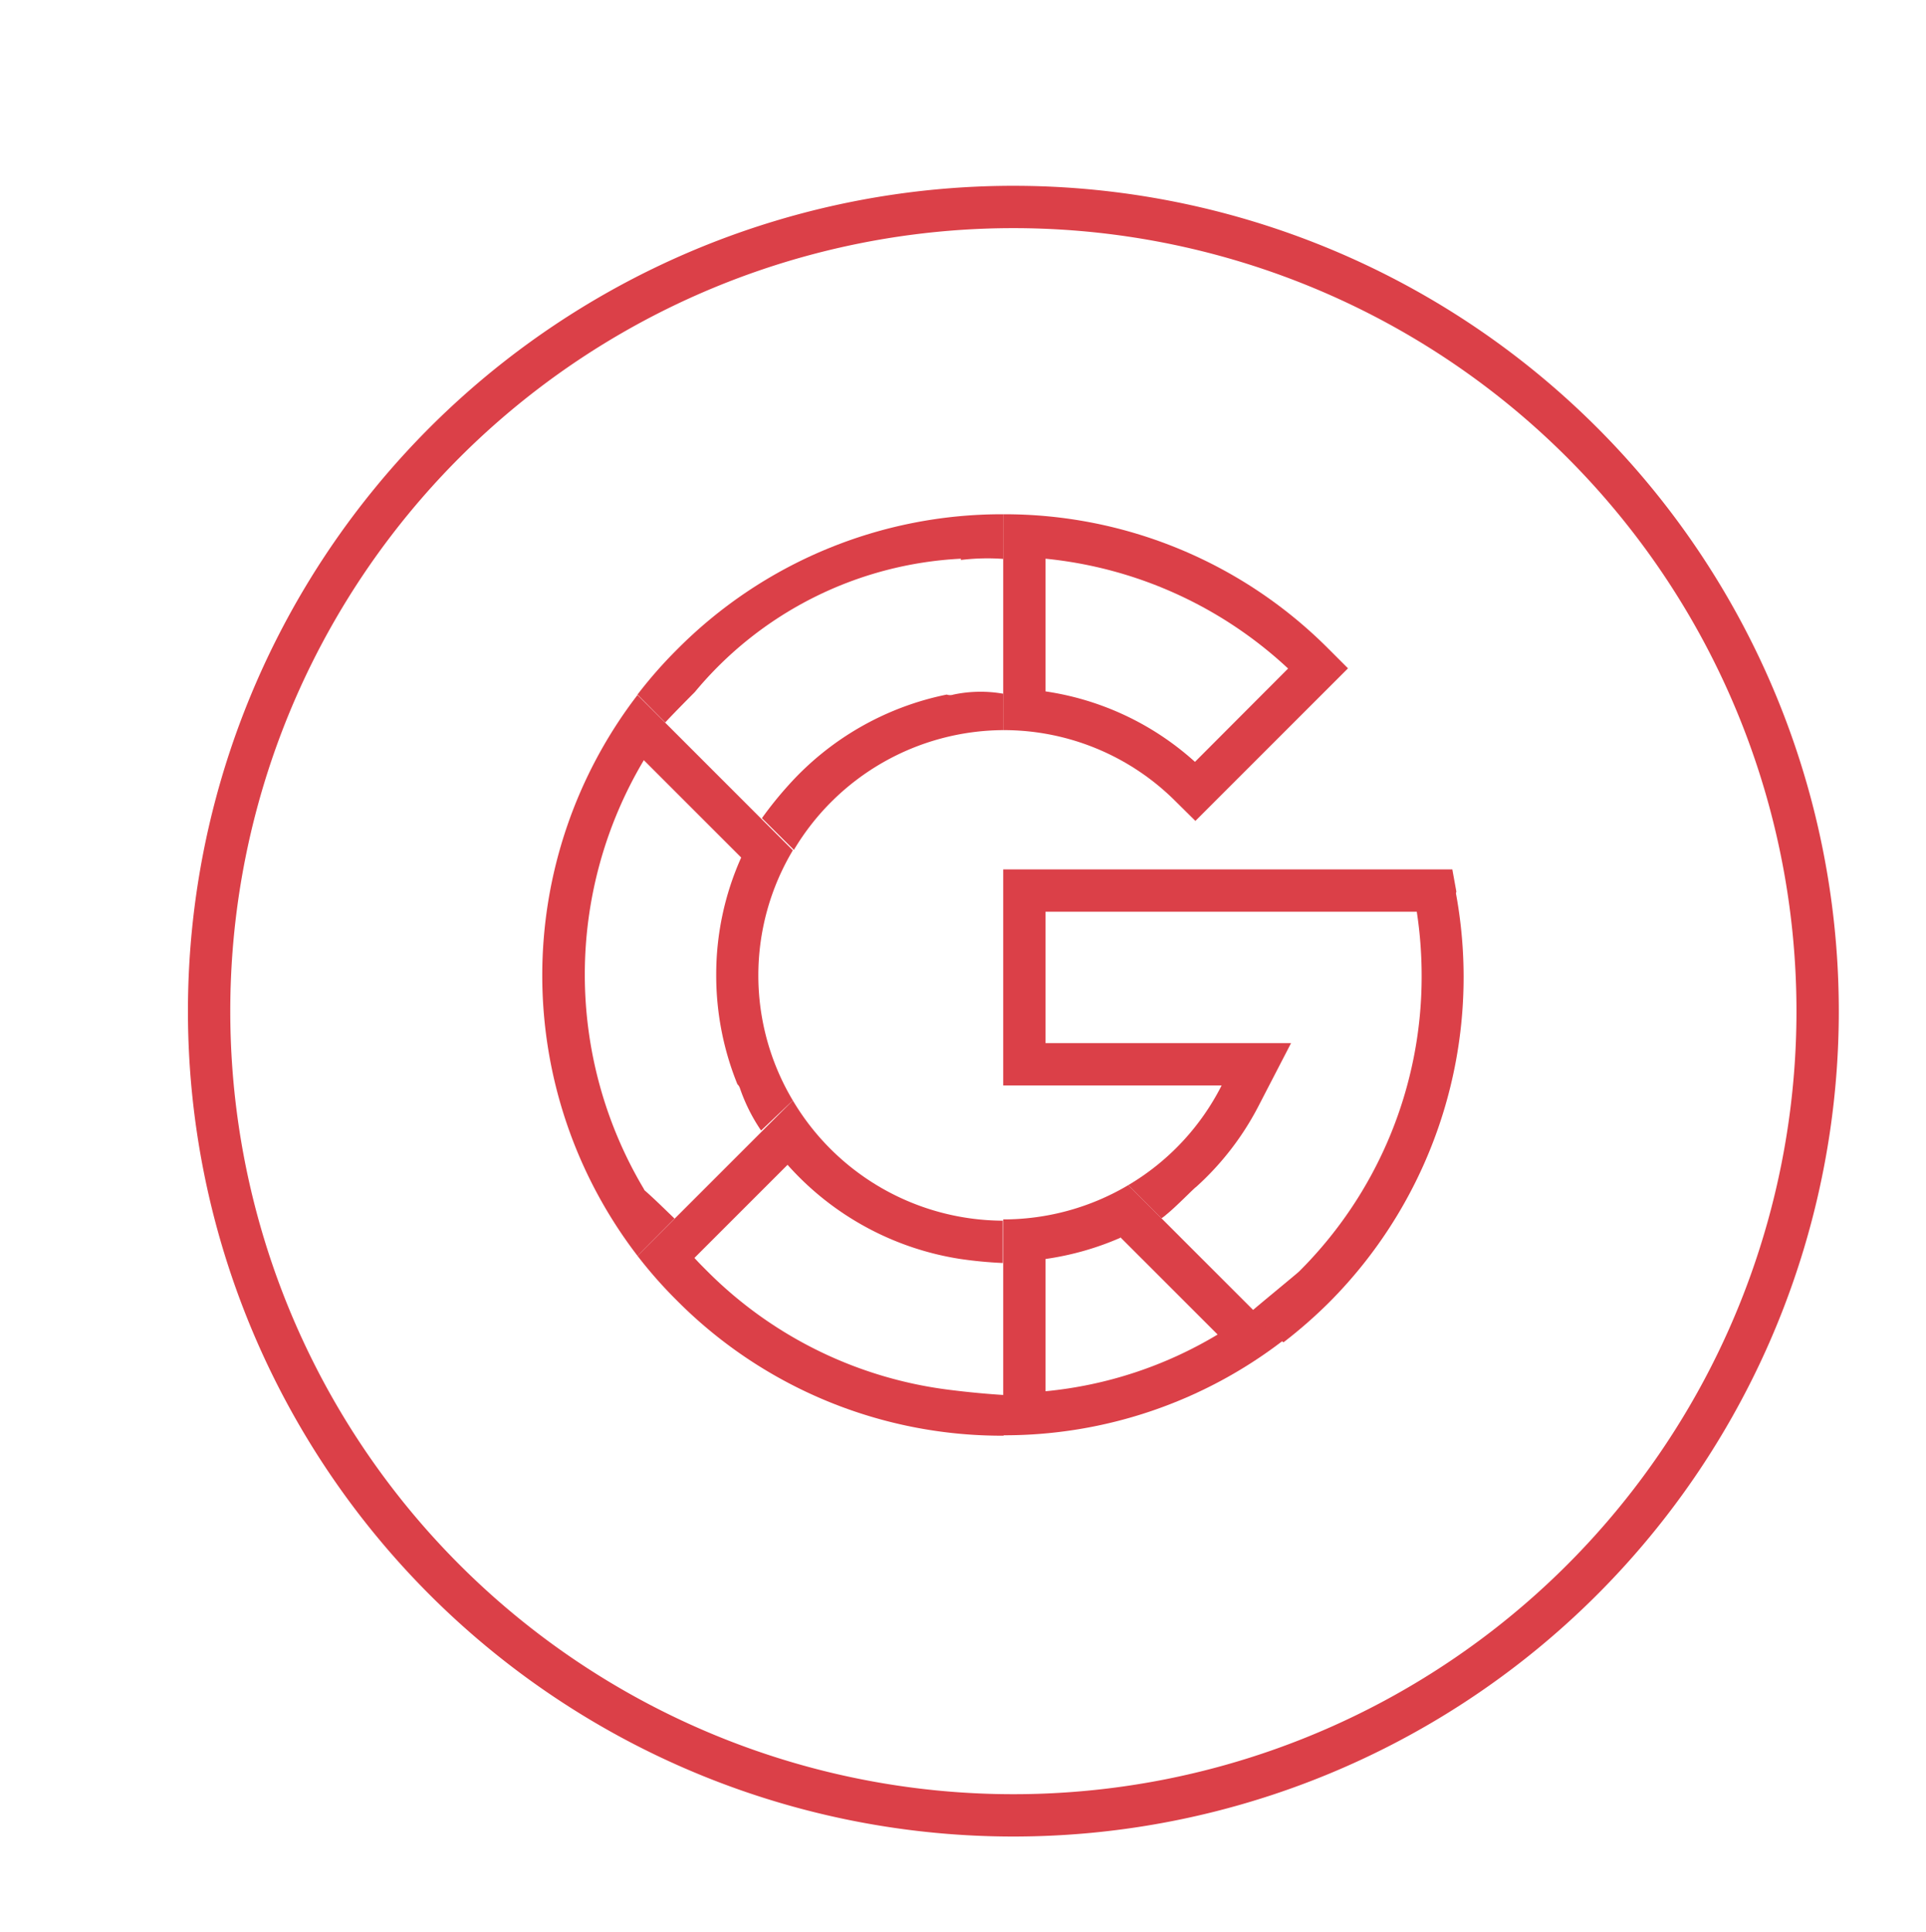
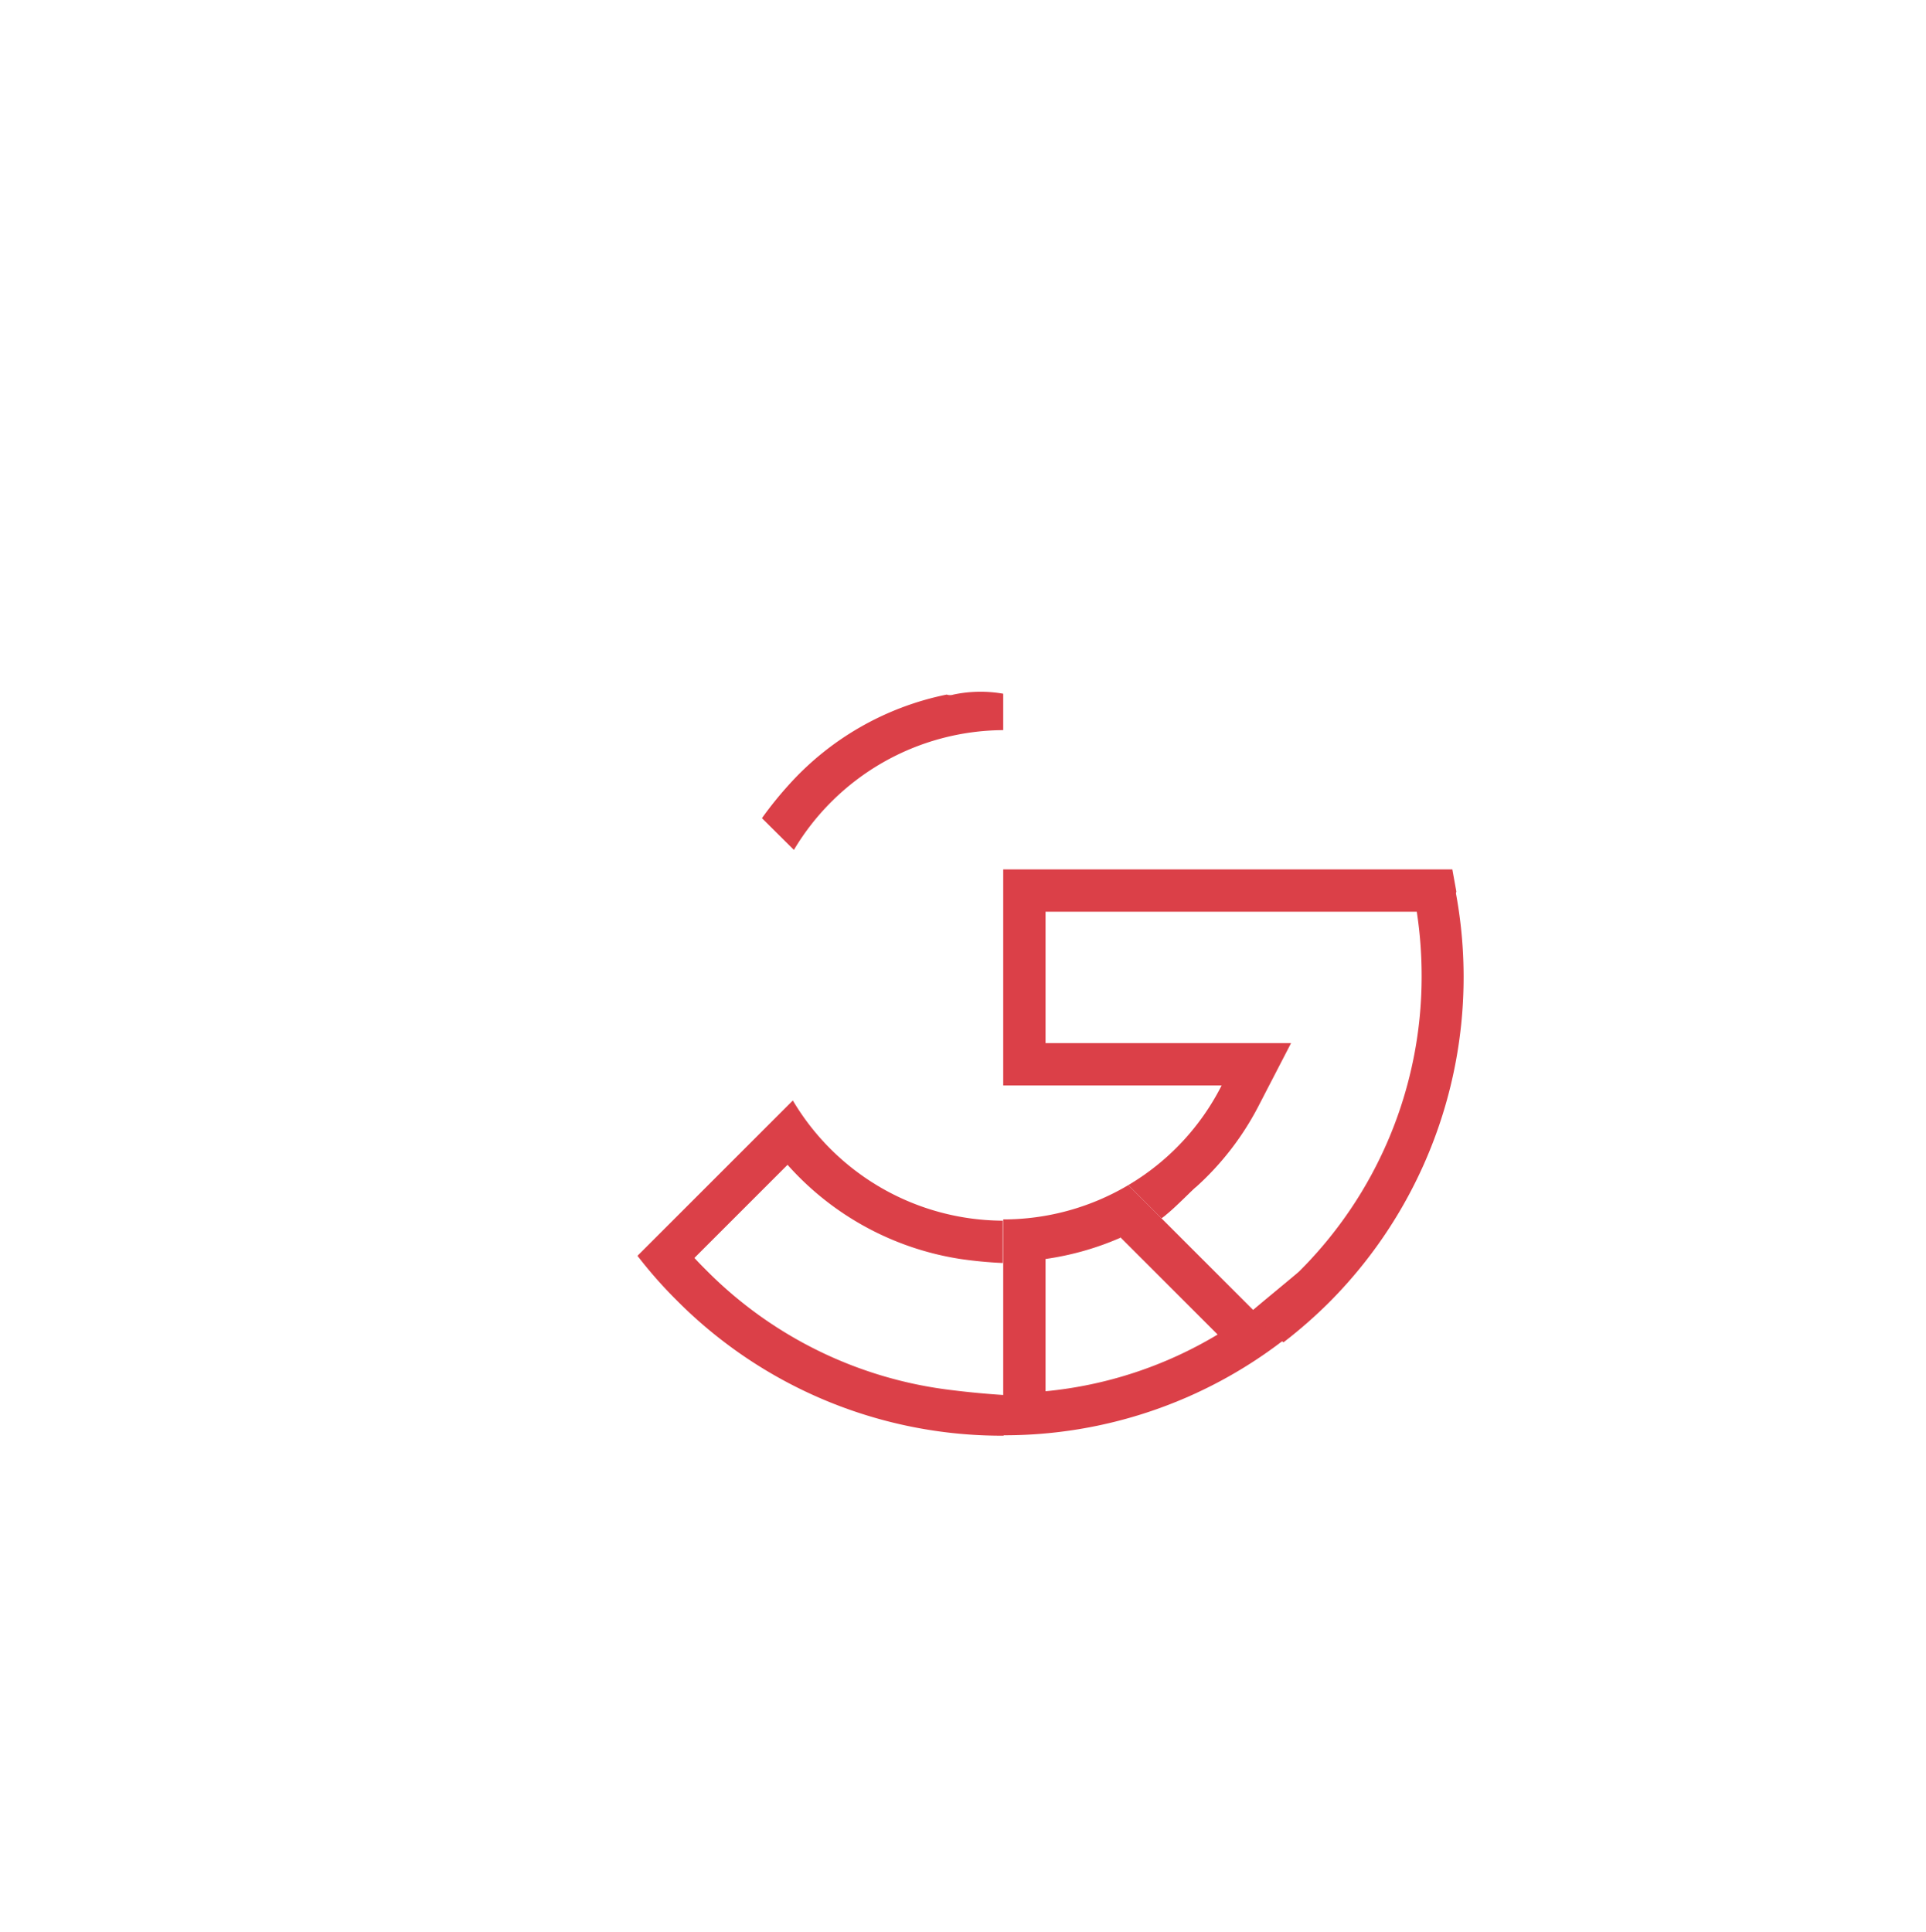
<svg xmlns="http://www.w3.org/2000/svg" id="Layer_1" data-name="Layer 1" viewBox="0 0 91 91.28">
  <defs>
    <style>.cls-1{fill:#db4048;}</style>
  </defs>
-   <path class="cls-1" d="M47.88,10.78a37,37,0,1,1-37,37,37,37,0,0,1,37-37m0-2a39,39,0,1,0,39,39,39,39,0,0,0-39-39Z" />
-   <path class="cls-1" d="M30.42,56.18v0a19.79,19.79,0,0,1,0-20.26l4.6,4.6a13.5,13.5,0,0,0-1.18,5.53,13.68,13.68,0,0,0,1,5.18.47.47,0,0,1,.12.19,8.35,8.35,0,0,0,1,2L37.46,52a11.53,11.53,0,0,1,0-11.82l-7.34-7.34a21.76,21.76,0,0,0,0,26.5l1.75-1.76c-.47-.45-.93-.91-1.42-1.34Z" />
  <path class="cls-1" d="M52.93,58.46l4.6,4.6a19.36,19.36,0,0,1-8.13,2.68V59.49a13.62,13.62,0,0,0,3.53-1M53.31,56a11.59,11.59,0,0,1-5.91,1.62v10.2a21.6,21.6,0,0,0,13.24-4.49L53.31,56Z" />
  <path class="cls-1" d="M45,65.69a19.56,19.56,0,0,1-11.6-5.64c-.2-.2-.4-.4-.59-.61l4.4-4.4a13.73,13.73,0,0,0,8.17,4.45,19.93,19.93,0,0,0,2,.19v-2A11.59,11.59,0,0,1,37.46,52l-7.34,7.34A21.12,21.12,0,0,0,32,61.47a21.63,21.63,0,0,0,15.4,6.37L50,66A40.77,40.77,0,0,1,45,65.69Z" />
  <path class="cls-1" d="M68.81,42.13l-.19-1.05H47.4V51.29H57.72A11.51,11.51,0,0,1,53.31,56l1.57,1.57.16-.12.08-.07c-.08.06,0,0,0,0,.44-.35,1.32-1.26,1.39-1.29a13.49,13.49,0,0,0,3-3.92L61,49.29H49.4V43.08H66.94a20,20,0,0,1,.23,3,19.65,19.65,0,0,1-5.79,14c-.11.11-2.25,1.86-2.38,2l1.64,1.35a22.43,22.43,0,0,0,2.15-1.88,21.77,21.77,0,0,0,6-19.34Z" />
-   <path class="cls-1" d="M49.4,26.4a19.64,19.64,0,0,1,11.46,5.19L56.46,36a13.44,13.44,0,0,0-7.06-3.33V26.4m-2-2.1V34.5a11.48,11.48,0,0,1,8.17,3.39l.91.9,7.21-7.21-.9-.9A21.59,21.59,0,0,0,47.4,24.3Z" />
-   <path class="cls-1" d="M45.4,26.4v.06a10.27,10.27,0,0,1,2-.05V24.3A21.6,21.6,0,0,0,32,30.68a21,21,0,0,0-1.88,2.14l1.31,1.32c.45-.49,1.4-1.44,1.4-1.44A17.46,17.46,0,0,1,45.4,26.4Z" />
  <path class="cls-1" d="M45.05,32.82a.5.5,0,0,1-.32,0,13.7,13.7,0,0,0-7.5,4.31l0,0A17.41,17.41,0,0,0,36,38.66l1.51,1.5A11.59,11.59,0,0,1,47.4,34.5V32.78A6.2,6.2,0,0,0,45.05,32.82Z" />
</svg>